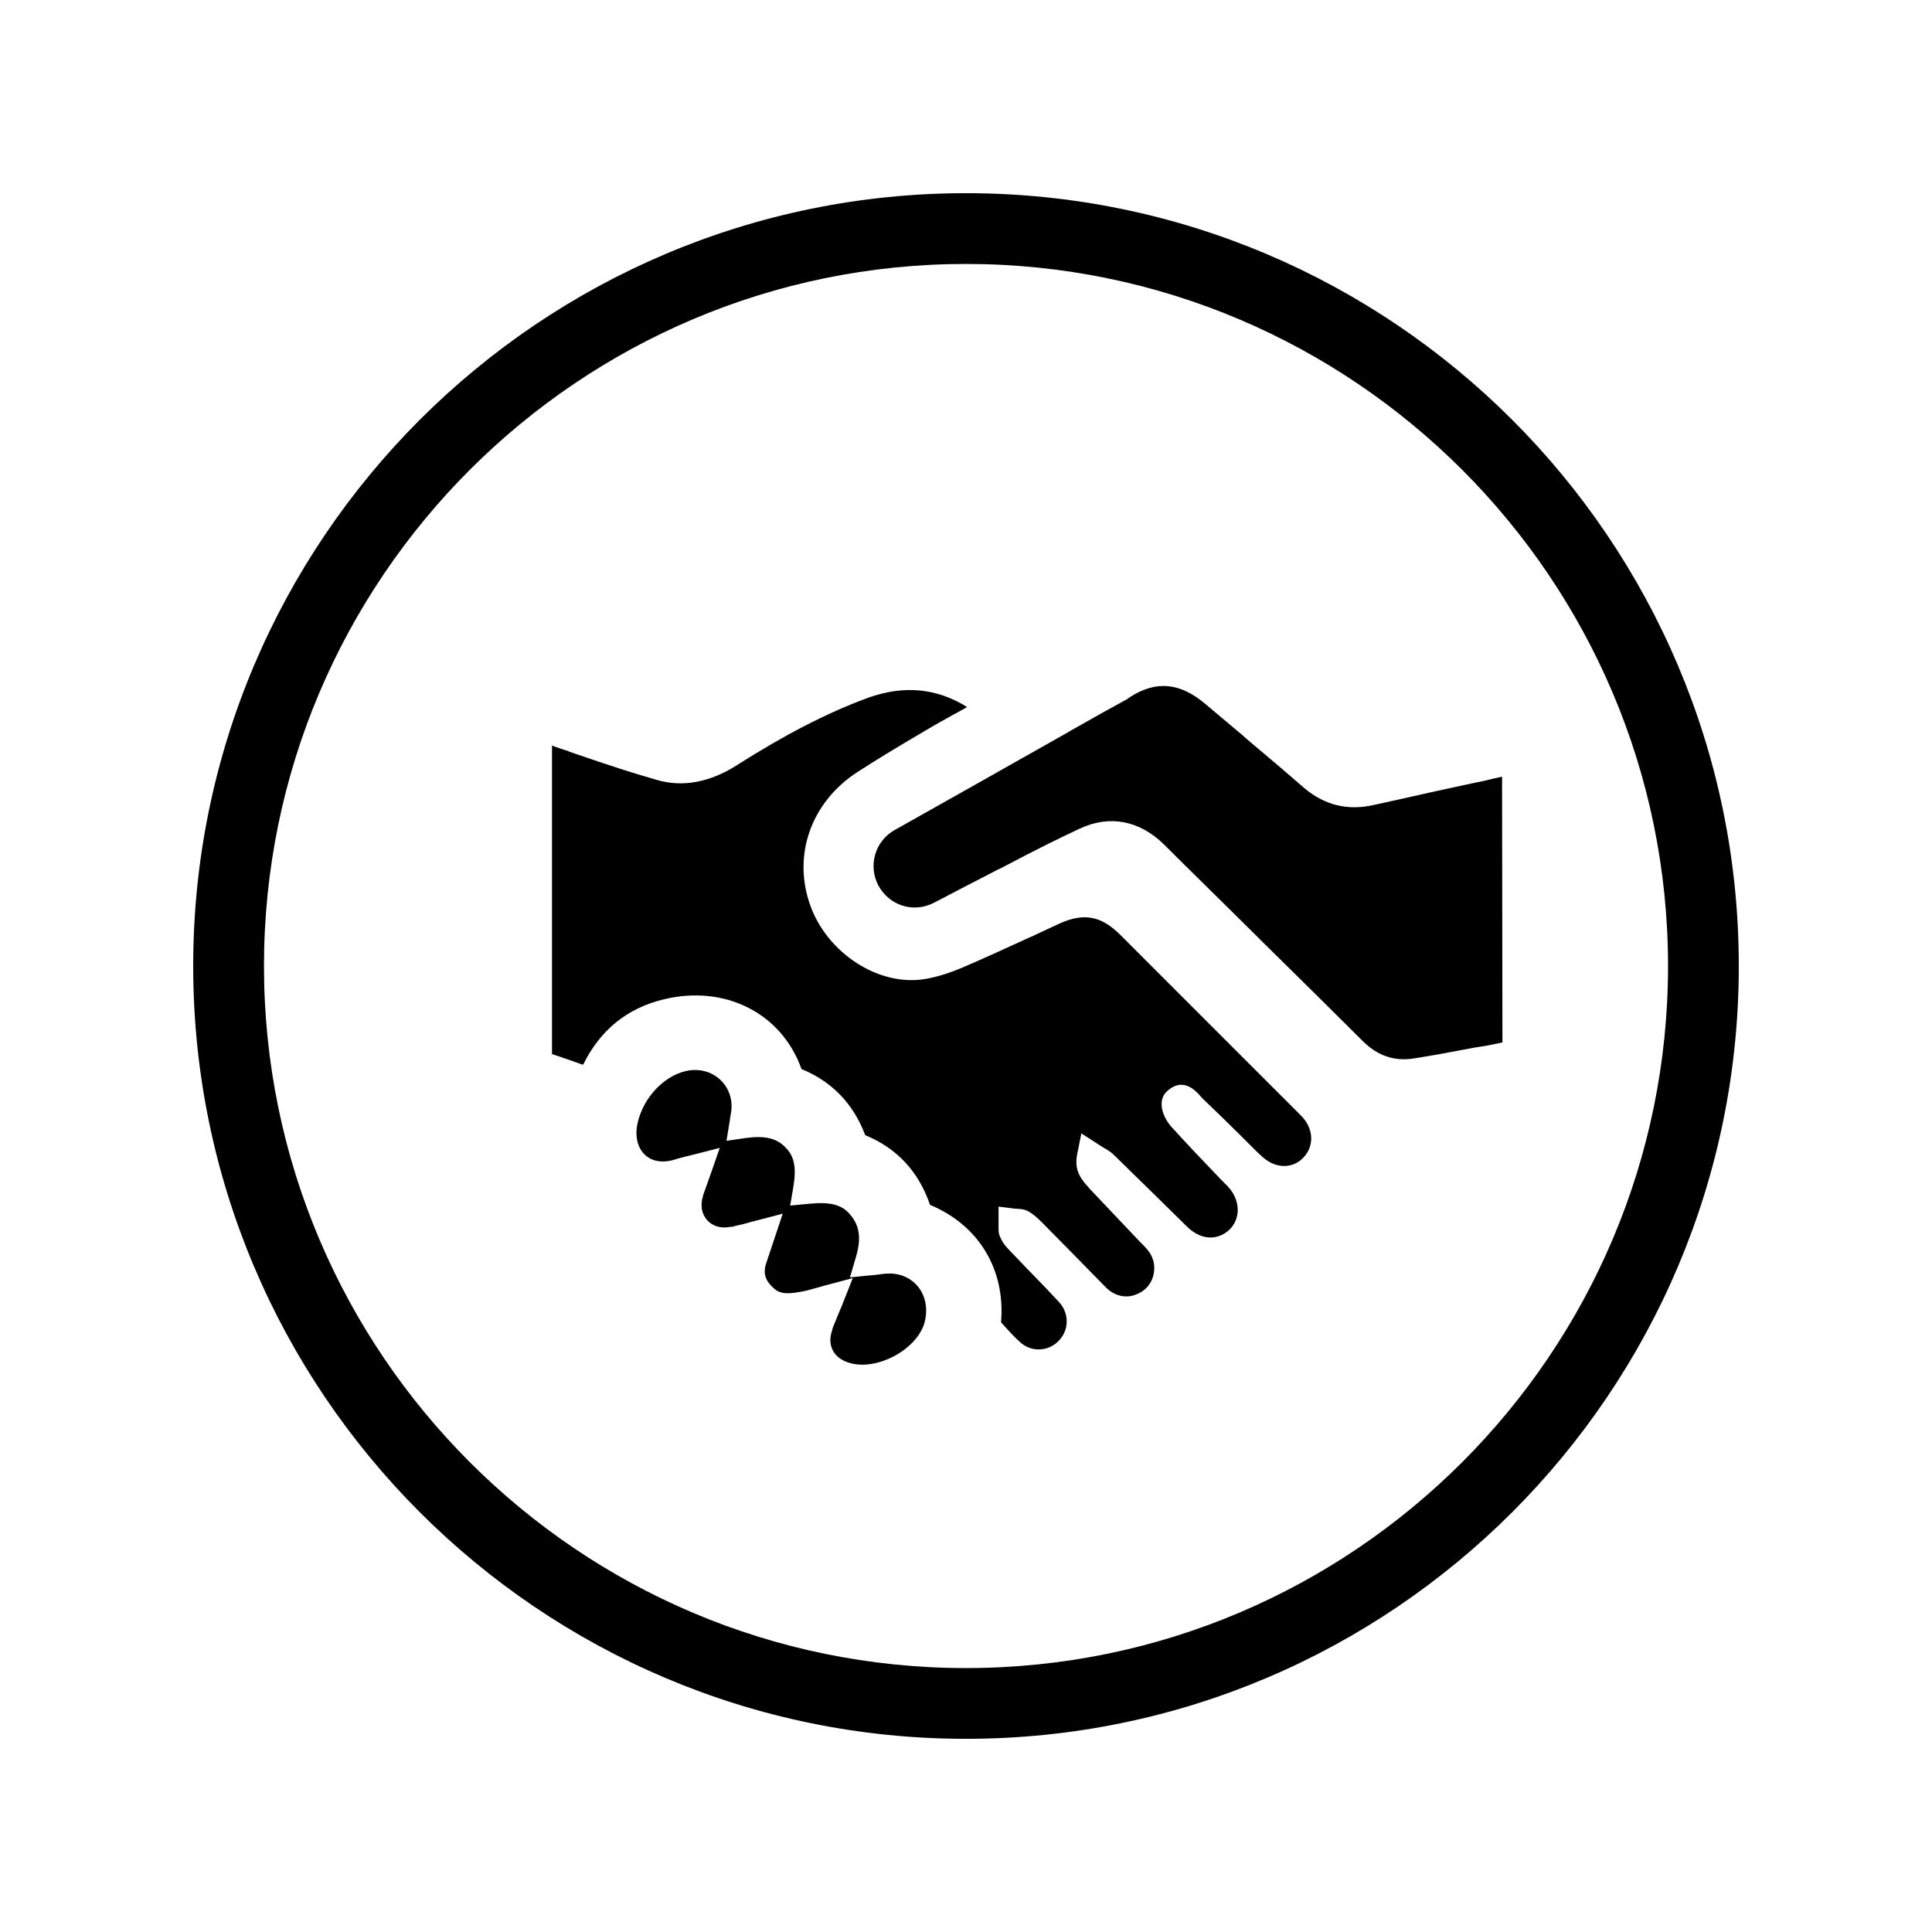
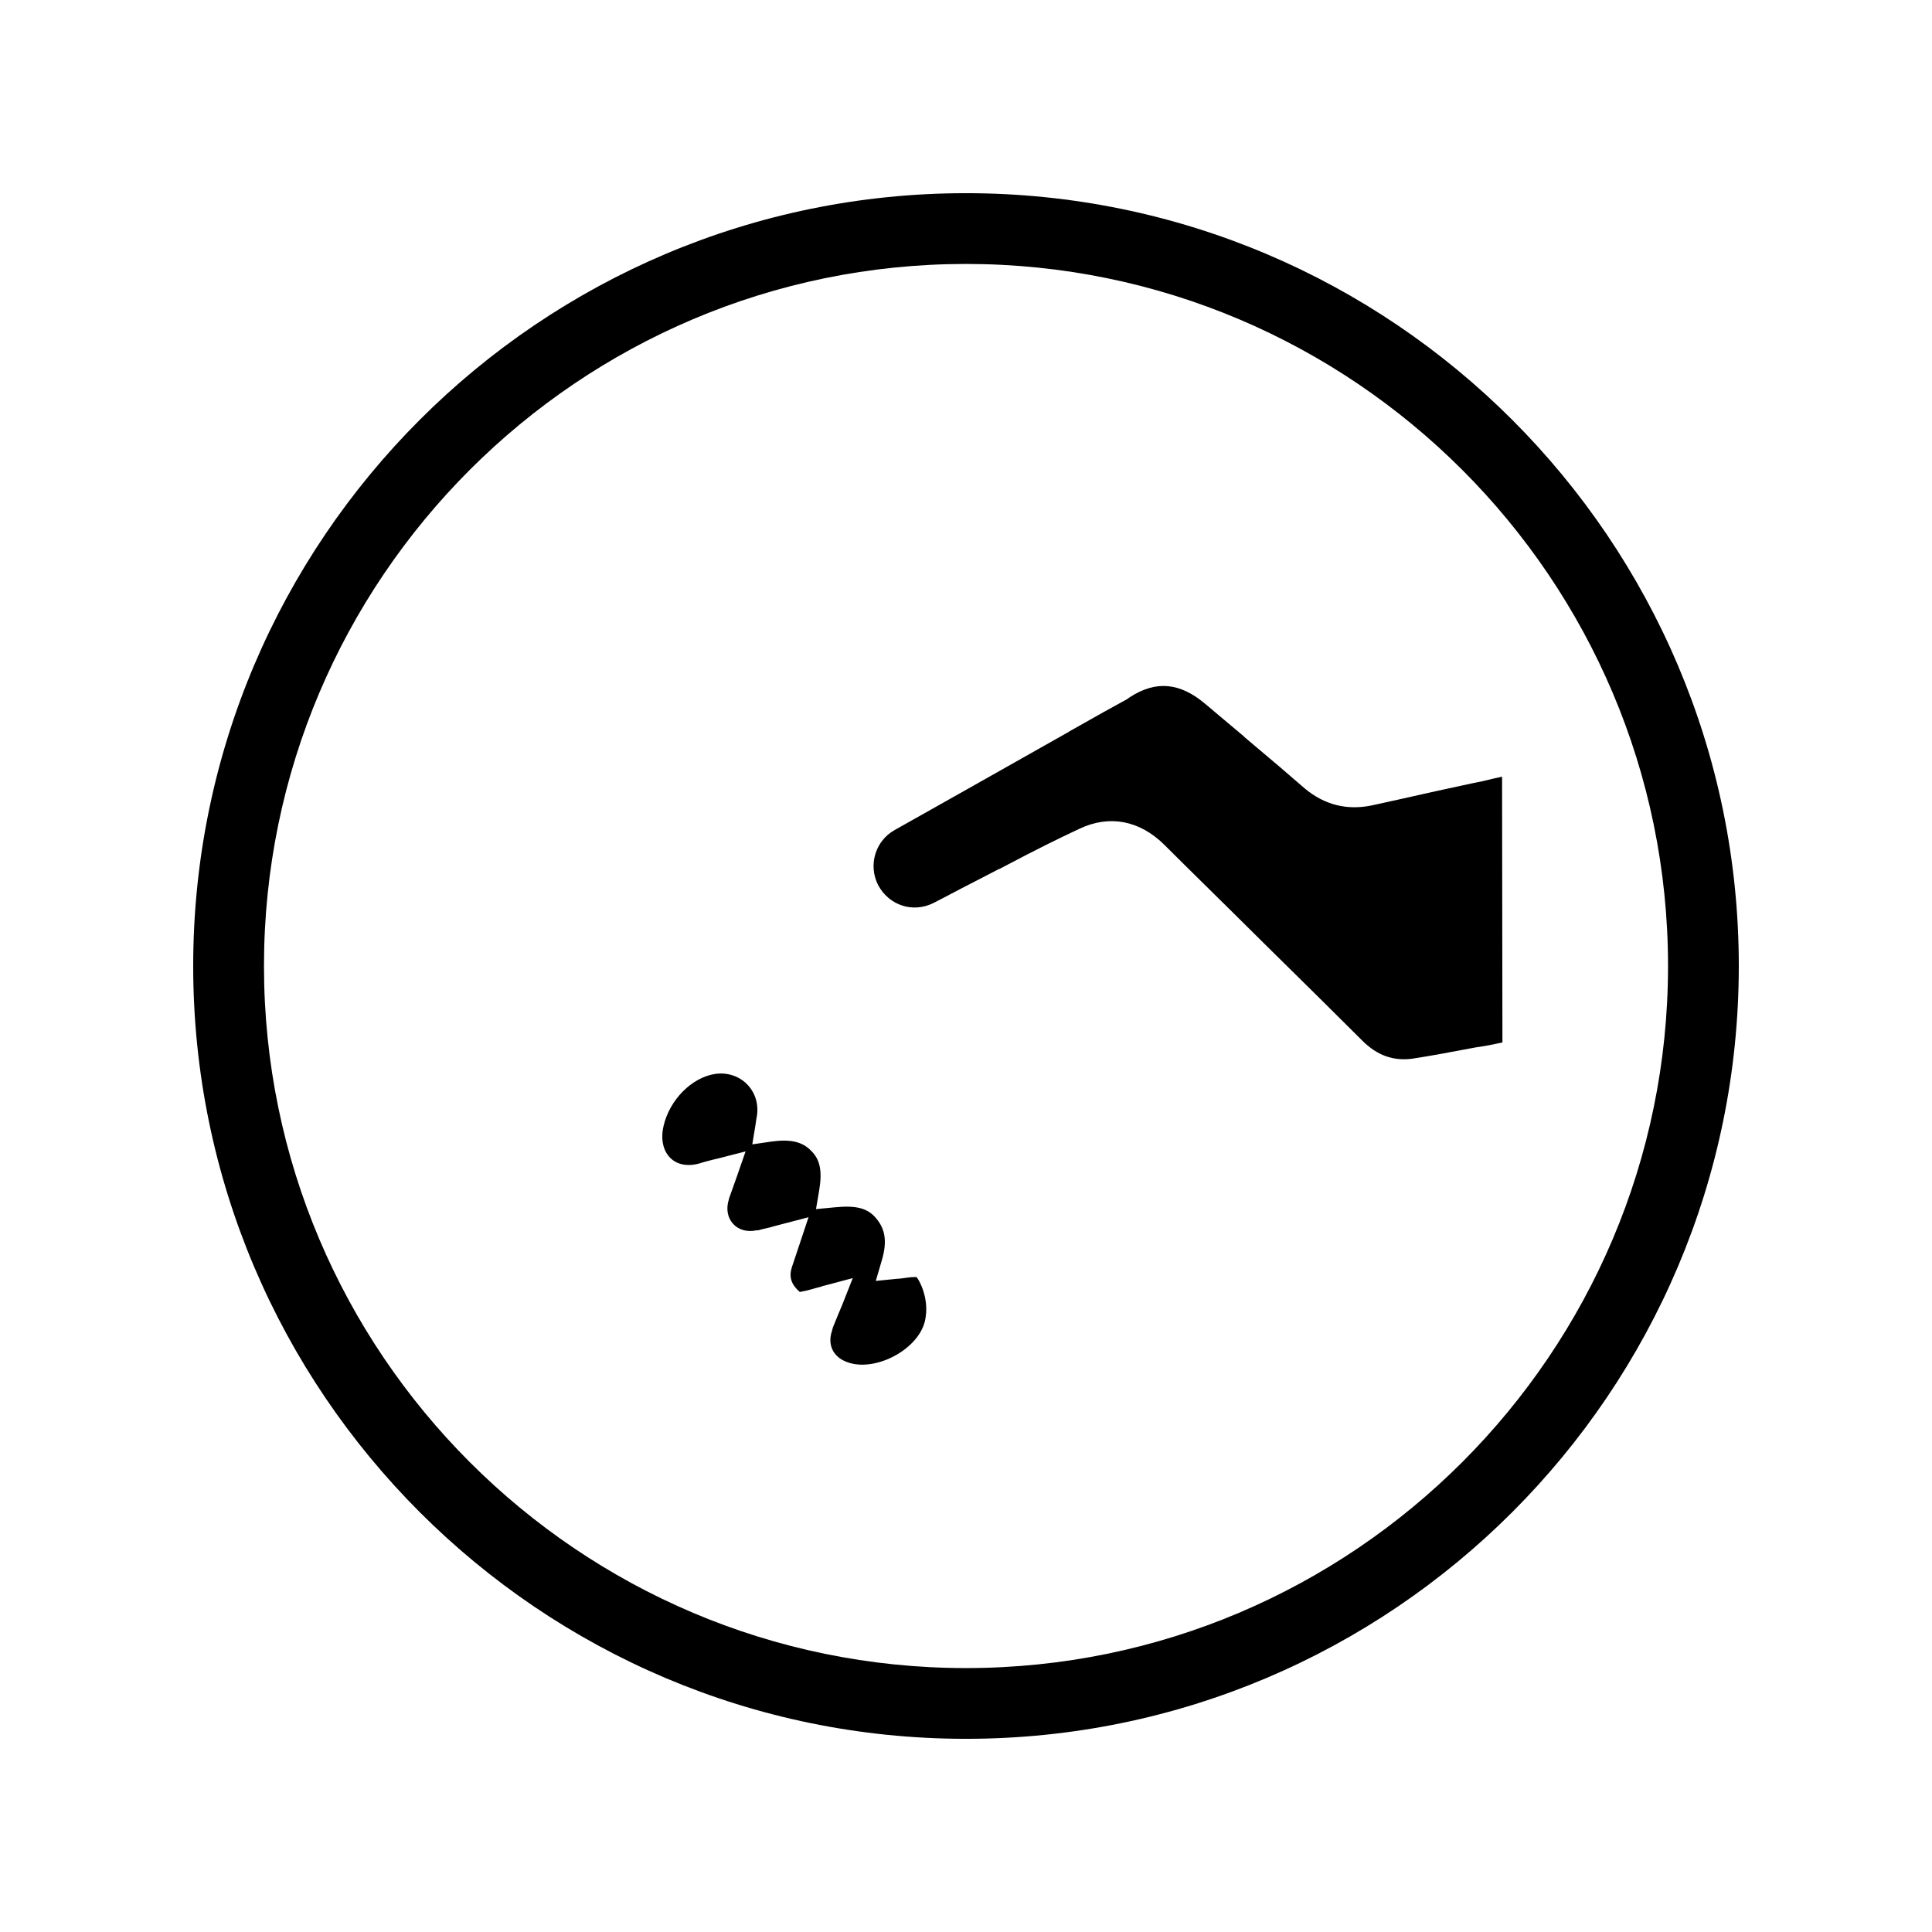
<svg xmlns="http://www.w3.org/2000/svg" version="1.1" id="图层_1" x="0px" y="0px" width="200px" height="200px" viewBox="0 0 200 200" enable-background="new 0 0 200 200" xml:space="preserve">
  <g>
-     <path d="M95.715,136.886c-0.806,2.93-5.237,5.201-8.059,4.103c-1.392-0.513-2.015-1.759-1.538-3.187   c0.037-0.11,0.072-0.256,0.109-0.403c0.184-0.439,0.879-2.161,0.953-2.308l1.099-2.783l-2.894,0.77   c-0.183,0.036-0.183,0.036-0.366,0.109c-0.183,0.037-0.916,0.258-1.063,0.293c-0.402,0.111-0.696,0.184-0.952,0.219   c-0.11,0.038-0.11,0.038-0.22,0.038c-1.318,0.255-2.088,0.183-2.673-0.366c-0.879-0.77-1.135-1.539-0.807-2.563   c0.183-0.55,0.843-2.527,0.843-2.527l0.879-2.639l-2.674,0.697c-0.331,0.071-1.355,0.365-1.355,0.365   c-0.477,0.11-0.843,0.183-1.172,0.292h-0.183c-2.051,0.441-3.516-1.207-2.857-3.222c0-0.037,0-0.037,0.037-0.146   c0.146-0.404,0.733-2.052,0.77-2.161l0.916-2.638l-2.71,0.694c-0.183,0.038-0.402,0.112-0.769,0.184   c-0.404,0.109-0.66,0.184-0.953,0.257c-2.894,1.024-4.689-0.989-4.065-3.737c0.622-2.747,2.93-5.054,5.348-5.421   c2.637-0.365,4.726,1.758,4.322,4.359c-0.037,0.183-0.073,0.367-0.146,0.916l-0.33,2.016l2.015-0.293   c1.905-0.257,3.15,0,4.066,0.952c0.952,0.915,1.172,2.124,0.843,4.102l-0.33,1.942l1.94-0.184c2.198-0.22,3.407,0.073,4.286,1.137   c0.989,1.172,1.135,2.489,0.586,4.357l-0.623,2.125l2.198-0.22c0.22,0,0.439-0.036,0.733-0.074   c0.733-0.107,0.952-0.107,1.246-0.107C94.763,131.903,96.411,134.211,95.715,136.886z" />
-     <path d="M134.908,119.854c-1.172,1.209-3.003,1.135-4.395-0.257c-0.293-0.256-0.293-0.256-0.585-0.55   c-0.112-0.111-0.112-0.111-0.221-0.221c-2.564-2.563-3.811-3.771-5.311-5.2c0,0-0.039-0.037-0.184-0.22   c-0.989-1.136-2.161-1.611-3.443-0.403c-1.025,0.989-0.367,2.712,0.513,3.664c1.392,1.538,2.563,2.783,5.128,5.457   c0.037,0.036,0.037,0.036,0.073,0.073c0.293,0.293,0.293,0.293,0.586,0.586c1.648,1.722,1.319,4.14-0.586,5.055   c-1.173,0.55-2.491,0.256-3.663-0.916c-2.271-2.235-4.651-4.579-7.509-7.362c-0.22-0.219-0.477-0.404-0.77-0.586   c-0.037,0-0.586-0.33-0.732-0.439l-1.868-1.209l-0.439,2.196c-0.256,1.356,0.146,2.272,1.062,3.261   c0.11,0.111,0.11,0.111,0.184,0.22c1.501,1.576,2.711,2.856,5.383,5.678c0.038,0.037,0.038,0.037,0.074,0.073   c0.109,0.111,0.109,0.111,0.219,0.219c0.732,0.733,1.025,1.393,1.063,2.163c0.037,1.281-0.622,2.344-1.758,2.818   c-1.135,0.515-2.382,0.221-3.296-0.732c-1.833-1.867-3.445-3.518-6.483-6.593c-0.551-0.55-0.916-0.88-1.393-1.173   c-0.439-0.257-0.731-0.292-1.319-0.329c-0.146,0-0.146,0-0.146,0l-1.722-0.22v1.722c0,0,0,0.036,0,0.147v0.439   c0,0.366,0.038,0.621,0.22,0.952c0.22,0.513,0.476,0.805,1.026,1.391c0.514,0.513,0.952,0.989,1.757,1.832   c0.11,0.11,0.11,0.11,0.22,0.219c1.503,1.539,2.235,2.309,3.077,3.223c0.917,1.026,1.025,2.566,0.184,3.664   c-0.989,1.355-2.895,1.611-4.177,0.513c-0.586-0.513-1.099-1.063-2.015-2.088l-0.037-0.036c0.477-5.458-2.309-10.074-7.362-12.161   v-0.036c-1.173-3.407-3.406-5.824-6.703-7.181c0-0.037-0.037-0.073-0.037-0.109c-1.208-3.15-3.406-5.422-6.483-6.703   c0,0-0.037-0.037-0.073-0.037c-2.088-5.861-8.021-8.719-14.213-7.217c-3.883,0.916-6.667,3.261-8.388,6.777   c0-0.037,0-0.037,0-0.074c0,0,0,0.037-0.037,0.074c-1.429-0.514-2.307-0.806-3.186-1.099c0-0.074,0-0.147,0-0.147V77.18   c0.037,0,0.072,0.036,0.11,0.036c0.037,0,0.037,0.037,0.037,0.037h0.036c0.44,0.146,0.916,0.33,1.539,0.513   c0.037,0.037,0.037,0.037,0.037,0.037c4.469,1.538,6.52,2.198,9.084,2.931c2.71,0.805,5.531,0.219,8.205-1.466   c5.018-3.188,9.303-5.421,13.663-7.033c3.699-1.318,7.069-1.025,10.256,0.953c-0.66,0.402-1.318,0.732-1.575,0.879   c-0.989,0.55-1.832,1.025-2.637,1.502c-3.48,2.051-5.165,3.077-7.144,4.358c-4.798,3.115-6.739,8.608-4.872,13.81   c1.758,4.909,7.034,8.388,11.832,7.618c1.355-0.219,2.784-0.695,4.286-1.354c1.868-0.807,3.407-1.501,6.593-2.966l0.184-0.074   c1.43-0.659,2.089-0.988,2.895-1.355c2.528-1.135,4.32-0.805,6.301,1.172c1.647,1.648,3.149,3.15,5.823,5.825l12.894,12.893   C136.007,116.813,136.08,118.644,134.908,119.854z" />
+     <path d="M95.715,136.886c-0.806,2.93-5.237,5.201-8.059,4.103c-1.392-0.513-2.015-1.759-1.538-3.187   c0.037-0.11,0.072-0.256,0.109-0.403c0.184-0.439,0.879-2.161,0.953-2.308l1.099-2.783l-2.894,0.77   c-0.183,0.036-0.183,0.036-0.366,0.109c-0.183,0.037-0.916,0.258-1.063,0.293c-0.402,0.111-0.696,0.184-0.952,0.219   c-0.11,0.038-0.11,0.038-0.22,0.038c-0.879-0.77-1.135-1.539-0.807-2.563   c0.183-0.55,0.843-2.527,0.843-2.527l0.879-2.639l-2.674,0.697c-0.331,0.071-1.355,0.365-1.355,0.365   c-0.477,0.11-0.843,0.183-1.172,0.292h-0.183c-2.051,0.441-3.516-1.207-2.857-3.222c0-0.037,0-0.037,0.037-0.146   c0.146-0.404,0.733-2.052,0.77-2.161l0.916-2.638l-2.71,0.694c-0.183,0.038-0.402,0.112-0.769,0.184   c-0.404,0.109-0.66,0.184-0.953,0.257c-2.894,1.024-4.689-0.989-4.065-3.737c0.622-2.747,2.93-5.054,5.348-5.421   c2.637-0.365,4.726,1.758,4.322,4.359c-0.037,0.183-0.073,0.367-0.146,0.916l-0.33,2.016l2.015-0.293   c1.905-0.257,3.15,0,4.066,0.952c0.952,0.915,1.172,2.124,0.843,4.102l-0.33,1.942l1.94-0.184c2.198-0.22,3.407,0.073,4.286,1.137   c0.989,1.172,1.135,2.489,0.586,4.357l-0.623,2.125l2.198-0.22c0.22,0,0.439-0.036,0.733-0.074   c0.733-0.107,0.952-0.107,1.246-0.107C94.763,131.903,96.411,134.211,95.715,136.886z" />
    <path d="M155.531,107.912c-0.478,0.109-1.026,0.219-1.795,0.364l-0.952,0.147c-2.895,0.55-4.688,0.881-6.594,1.173   c-1.941,0.256-3.625-0.329-5.164-1.868c-2.857-2.856-5.238-5.201-10.292-10.184c-0.146-0.146-0.146-0.146-0.331-0.329   c-4.834-4.799-7.143-7.033-9.89-9.78c-2.527-2.49-5.641-3.114-8.753-1.649c-2.345,1.1-4.213,2.016-8.316,4.177h-0.036   c-1.611,0.842-2.346,1.208-3.261,1.685c-0.439,0.22-0.842,0.439-1.612,0.842c-0.036,0-0.036,0-0.073,0.037   c-0.916,0.477-1.318,0.696-1.832,0.952c-2.125,1.063-4.579,0.257-5.714-1.831c-1.063-2.051-0.33-4.578,1.685-5.715   c5.018-2.82,9.048-5.091,18.058-10.183c0.036-0.037,0.036-0.037,0.109-0.074c2.968-1.685,4.286-2.417,5.971-3.333   c0-0.036,0-0.036,0-0.036s0,0,0.038,0c0.037-0.037,0.037-0.037,0.146-0.11c2.748-1.795,5.239-1.539,7.876,0.696   c1.099,0.916,1.978,1.685,3.919,3.297c0.073,0.073,0.073,0.073,0.147,0.146c3.04,2.564,4.467,3.772,6.189,5.274   c2.051,1.721,4.396,2.309,6.995,1.758c1.869-0.402,3.48-0.769,6.595-1.465c2.417-0.513,3.479-0.769,4.799-1.025   c0.73-0.184,1.391-0.33,2.05-0.477L155.531,107.912z" />
    <path d="M99.999,180.002C55.886,180.002,20,144.114,20,100c0-44.113,35.886-80.002,79.999-80.002S180,55.888,180,100   C180.002,144.113,144.112,180.002,99.999,180.002z M99.999,27.324c-40.07,0-72.672,32.602-72.672,72.676   c0,40.075,32.602,72.678,72.672,72.678c40.073,0,72.675-32.603,72.675-72.678C172.674,59.926,140.072,27.324,99.999,27.324z" />
  </g>
</svg>